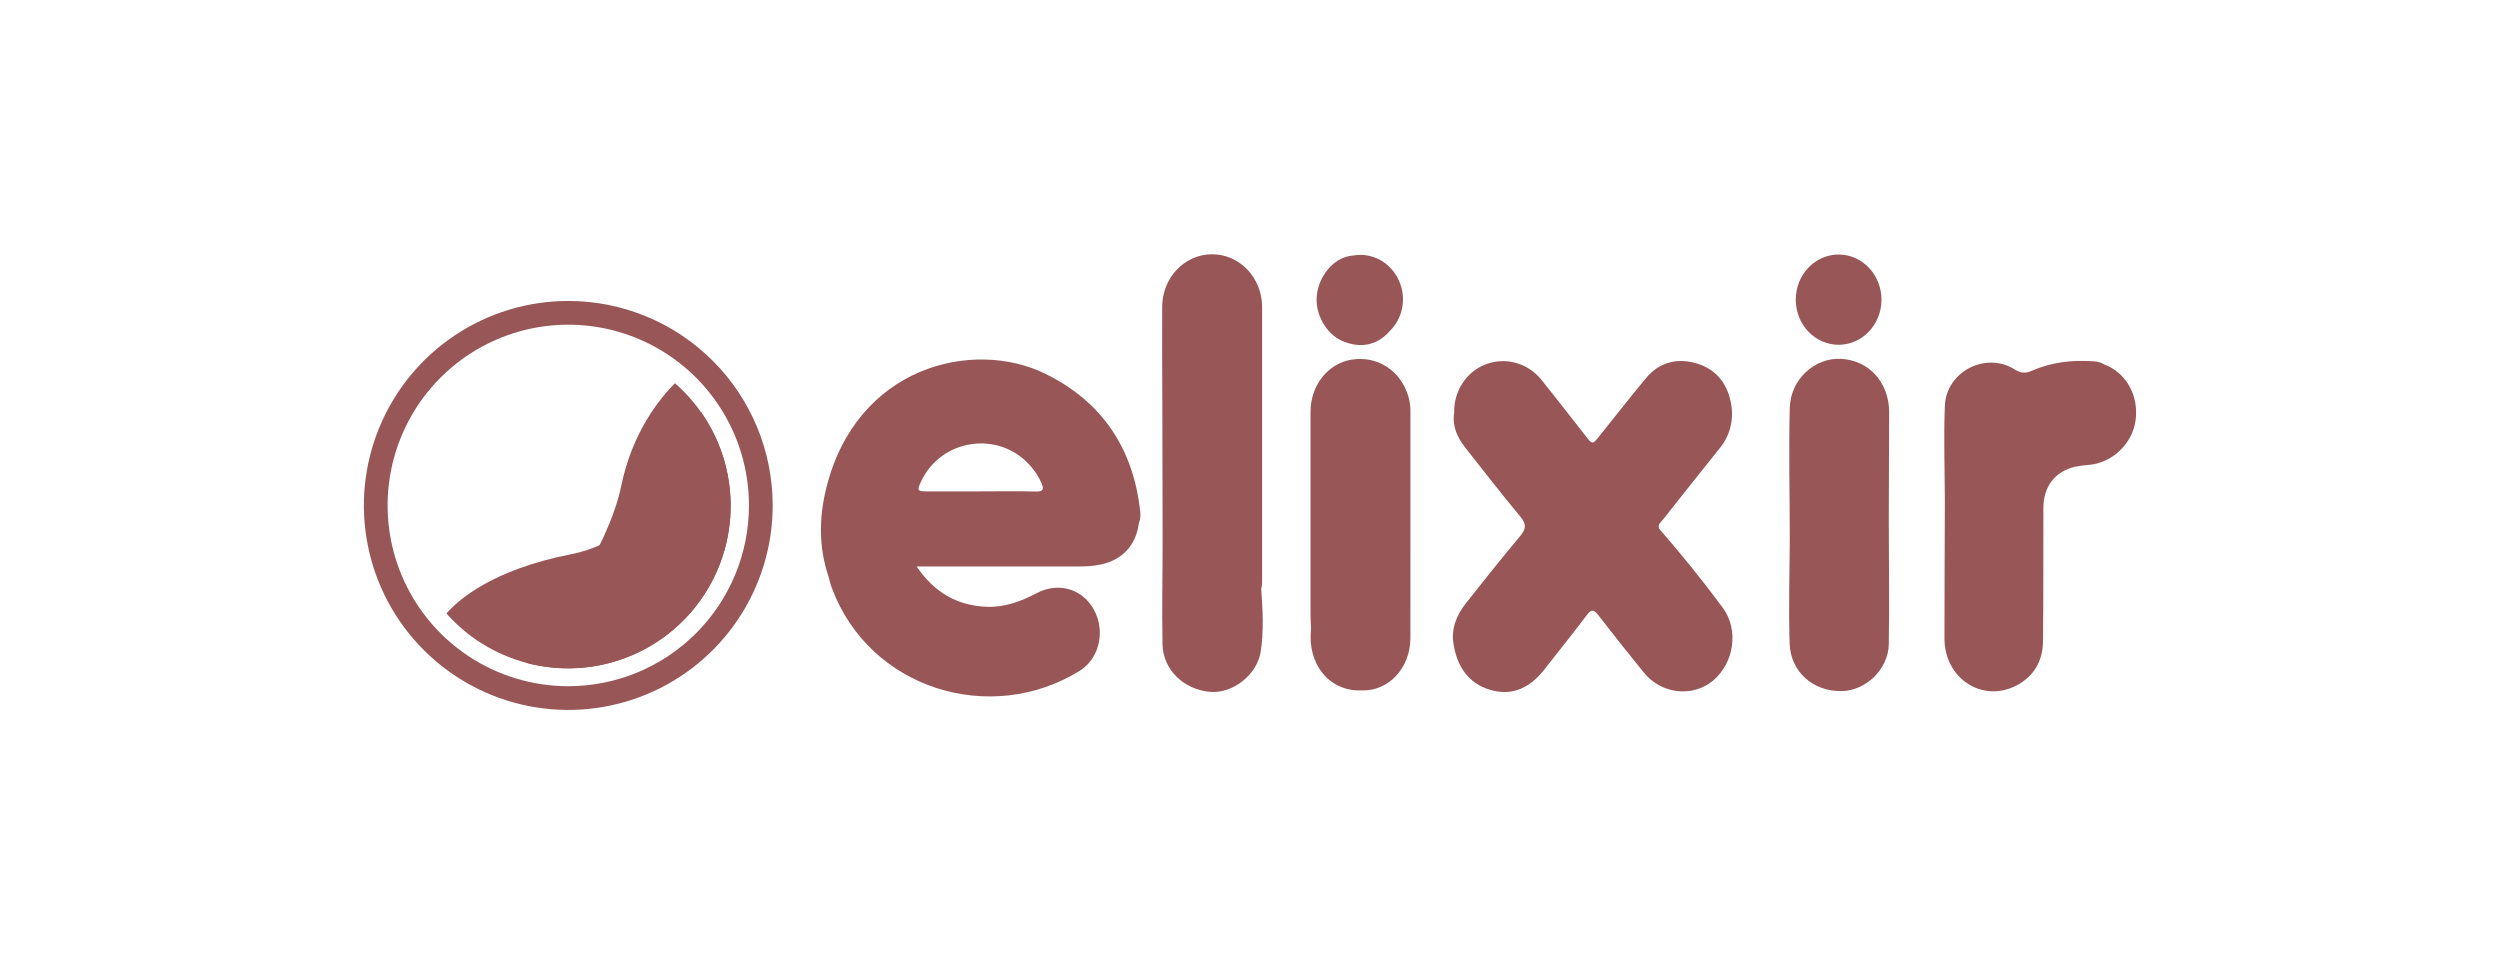
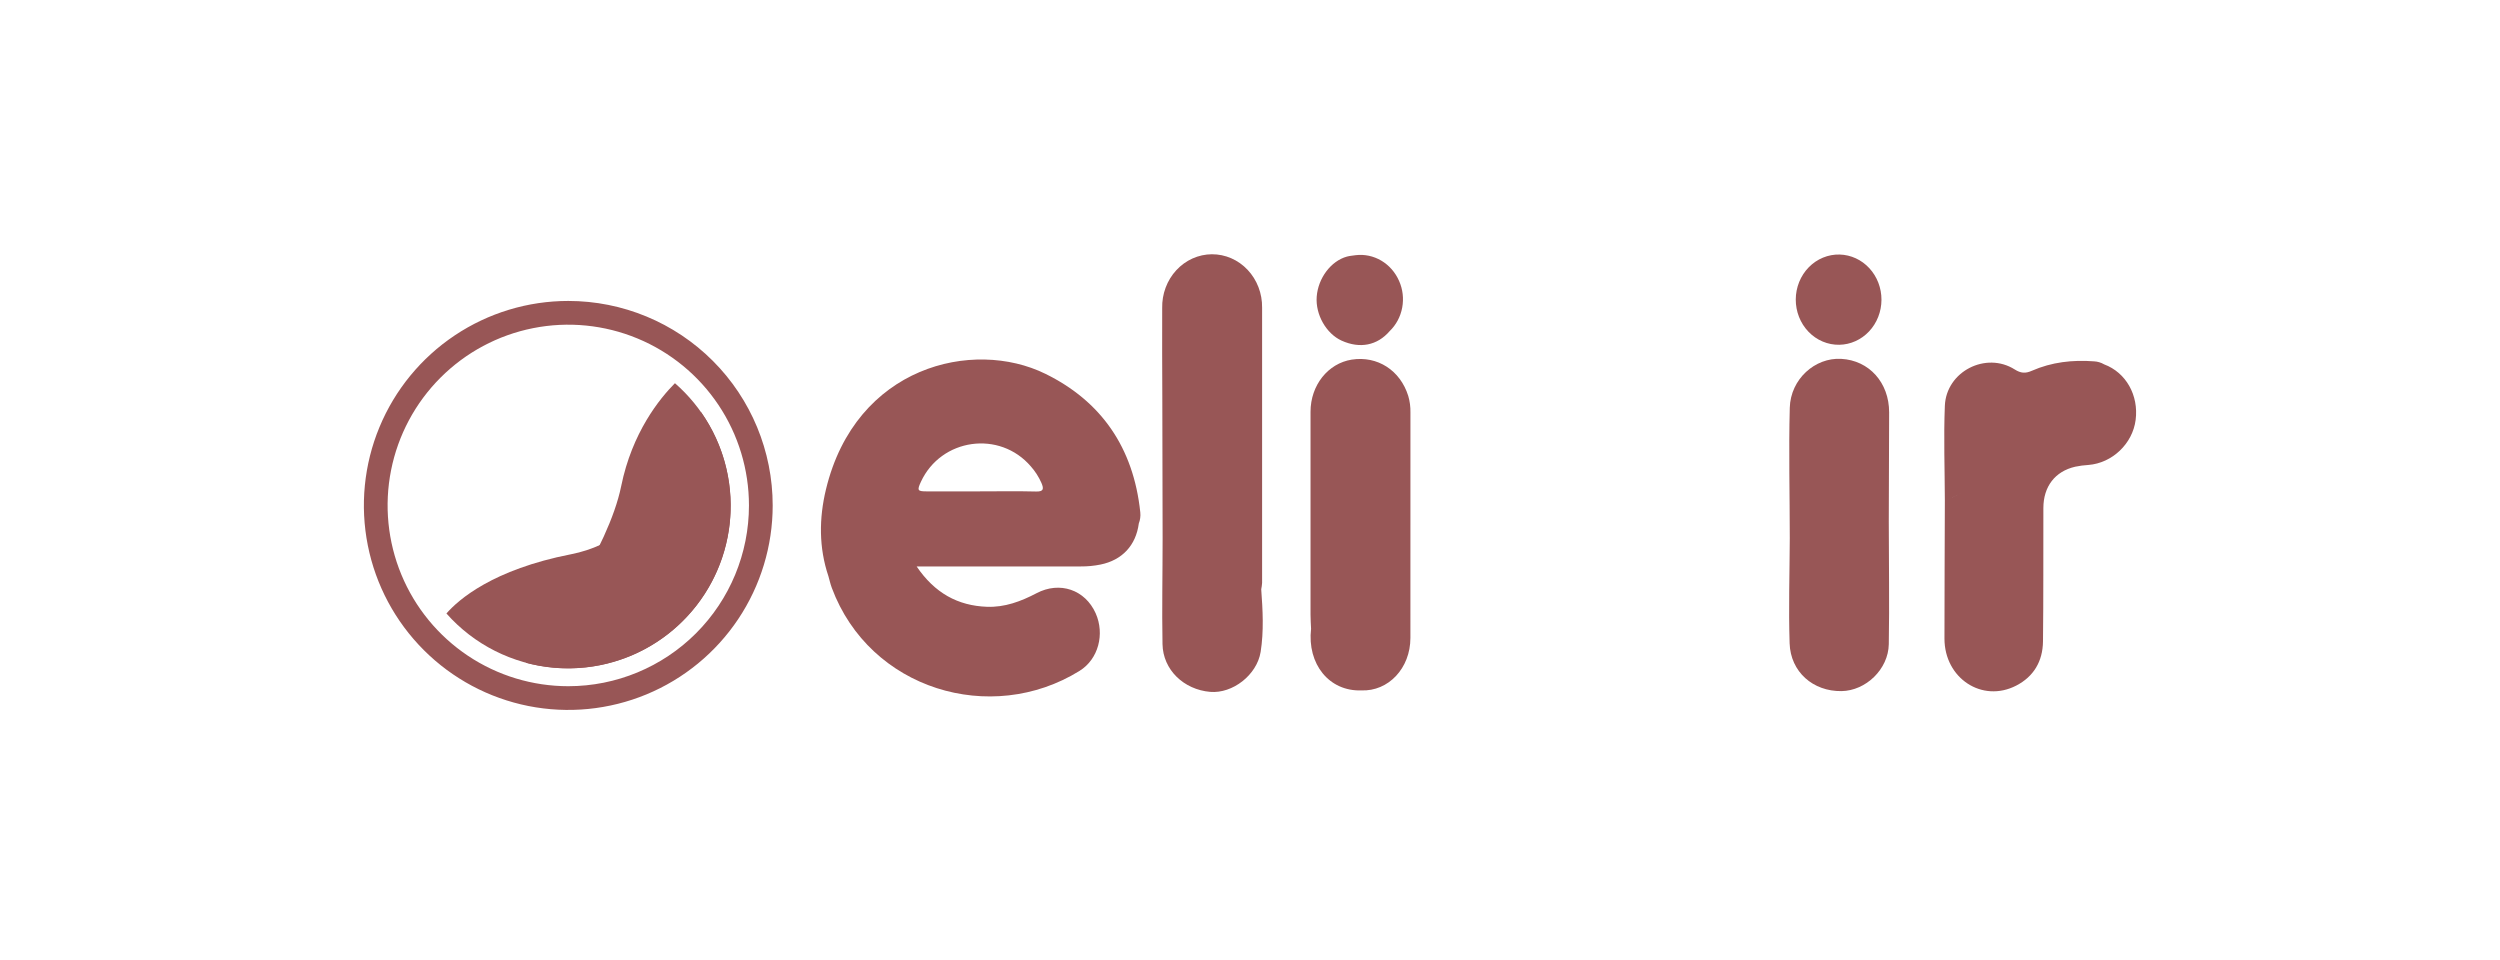
<svg xmlns="http://www.w3.org/2000/svg" preserveAspectRatio="xMidYMid slice" width="125px" height="48px" viewBox="0 0 371 143" fill="none">
  <path d="M169.22 76.308C168.218 66.666 163.392 59.79 155.129 55.739C144.404 50.467 126.974 54.596 122.571 72.901C121.54 77.182 121.508 81.533 122.938 85.78C123.103 86.357 123.233 86.951 123.441 87.507C129.058 102.598 147.057 107.974 160.204 99.827C163.012 98.085 163.966 94.356 162.597 91.279C161.037 87.79 157.28 86.483 153.824 88.3C151.495 89.523 149.099 90.414 146.467 90.316C142.147 90.156 138.707 88.28 136.029 84.327H137.579C145.201 84.327 152.814 84.327 160.42 84.327C161.393 84.334 162.364 84.24 163.32 84.047C166.54 83.389 168.574 81.194 168.999 77.949C169.202 77.43 169.278 76.866 169.22 76.308ZM136.657 71.778C139.656 65.294 148.355 64.073 152.989 69.496C153.622 70.212 154.145 71.027 154.539 71.913C154.9 72.753 154.932 73.237 153.776 73.209C150.989 73.136 148.193 73.187 145.414 73.187H137.438C136.165 73.184 136.08 73.03 136.657 71.778Z" fill="#985656" />
-   <path d="M255.631 90.417C252.642 86.392 249.504 82.495 246.216 78.725C245.974 78.036 246.53 77.7 246.841 77.305C249.601 73.8 252.377 70.309 255.171 66.832C255.965 65.89 256.53 64.76 256.817 63.538C257.105 62.316 257.106 61.038 256.822 59.815C256.173 56.772 254.277 54.823 251.438 54.104C248.665 53.398 246.145 54.104 244.222 56.433C241.901 59.233 239.655 62.1 237.379 64.942C236.315 66.277 236.316 66.269 235.313 64.975C233.128 62.175 230.956 59.376 228.725 56.598C227.707 55.356 226.348 54.478 224.834 54.087C223.321 53.696 221.73 53.81 220.281 54.414C218.939 54.966 217.789 55.938 216.988 57.199C216.187 58.46 215.771 59.95 215.799 61.467C215.48 63.517 216.261 65.191 217.453 66.703C220.159 70.138 222.839 73.593 225.628 76.95C226.564 78.07 226.465 78.778 225.572 79.845C222.855 83.079 220.226 86.402 217.596 89.717C216.222 91.45 215.342 93.427 215.687 95.736C216.192 99.116 217.873 101.652 221.092 102.627C224.386 103.626 227.058 102.347 229.182 99.62C231.307 96.893 233.436 94.272 235.481 91.548C236.132 90.688 236.502 90.672 237.164 91.528C239.389 94.415 241.665 97.26 243.956 100.087C246.546 103.284 251.18 103.797 254.216 101.272C257.351 98.645 258.092 93.726 255.631 90.417Z" fill="#985656" />
  <path d="M312.26 54.342C311.795 54.07 311.277 53.915 310.747 53.891C307.572 53.65 304.472 54 301.526 55.291C300.585 55.708 299.9 55.674 298.985 55.095C294.707 52.393 288.824 55.397 288.616 60.487C288.427 65.168 288.6 69.869 288.616 74.562C289.502 74.188 290.376 73.778 291.238 73.33C290.382 73.778 289.508 74.188 288.616 74.562C288.595 81.385 288.56 88.208 288.558 95.031C288.558 100.935 294.165 104.614 299.208 102.011C301.782 100.683 303.145 98.424 303.18 95.451C303.257 88.857 303.215 82.267 303.236 75.673C303.236 72.462 304.972 70.219 307.958 69.528C308.606 69.392 309.263 69.305 309.922 69.267C313.456 68.987 316.473 66.118 316.928 62.595C317.403 58.931 315.495 55.548 312.26 54.342Z" fill="#985656" />
  <path d="M187.166 87.721C187.231 87.407 187.274 87.089 187.296 86.769C187.296 73.144 187.296 59.524 187.296 45.912C187.309 44.875 187.126 43.845 186.756 42.883C186.387 41.921 185.84 41.046 185.146 40.31C184.452 39.573 183.626 38.99 182.716 38.593C181.806 38.197 180.83 37.995 179.844 38C178.859 38.005 177.885 38.217 176.978 38.623C176.072 39.029 175.251 39.622 174.565 40.366C173.878 41.11 173.339 41.99 172.979 42.956C172.619 43.922 172.446 44.953 172.469 45.99C172.45 50.358 172.469 54.728 172.487 59.096C172.5 66.114 172.515 73.132 172.532 80.15C172.532 85.386 172.418 90.624 172.516 95.86C172.586 99.659 175.659 102.602 179.596 102.943C182.906 103.223 186.527 100.449 187.081 96.999C187.567 93.928 187.392 90.815 187.166 87.721Z" fill="#985656" />
  <path d="M280.295 77.636C280.313 72.244 280.342 66.854 280.348 61.465C280.348 57.044 277.383 53.748 273.231 53.522C269.344 53.306 265.718 56.529 265.603 60.784C265.43 67.224 265.603 73.699 265.603 80.156C265.579 85.349 265.412 90.549 265.579 95.734C265.718 99.992 269.075 102.893 273.289 102.828C276.878 102.772 280.234 99.595 280.297 95.86C280.404 89.787 280.295 83.711 280.295 77.636Z" fill="#985656" />
  <path d="M272.946 51.433C274.611 51.406 276.199 50.694 277.37 49.448C278.541 48.202 279.202 46.522 279.21 44.769C279.218 43.016 278.573 41.329 277.413 40.071C276.253 38.813 274.672 38.085 273.007 38.041C272.162 38.019 271.321 38.175 270.533 38.5C269.745 38.824 269.027 39.311 268.42 39.932C267.814 40.552 267.33 41.294 266.999 42.113C266.668 42.933 266.495 43.814 266.491 44.704C266.487 45.595 266.652 46.477 266.975 47.3C267.299 48.123 267.776 48.87 268.377 49.496C268.978 50.123 269.691 50.617 270.476 50.949C271.261 51.282 272.101 51.446 272.946 51.433Z" fill="#985656" />
  <path d="M199.092 50.817C201.804 52.049 204.385 51.539 206.215 49.417C207.177 48.494 207.834 47.27 208.086 45.924C208.339 44.579 208.175 43.184 207.618 41.944C207.061 40.678 206.139 39.628 204.983 38.945C203.827 38.261 202.496 37.978 201.179 38.137C200.746 38.207 200.302 38.232 199.879 38.347C197.508 39.002 195.604 41.544 195.399 44.302C195.2 46.953 196.814 49.781 199.092 50.817Z" fill="#985656" />
  <path d="M209.309 61.495C209.328 60.659 209.219 59.825 208.985 59.026C207.799 55.221 204.412 53.042 200.597 53.636C197.077 54.196 194.482 57.433 194.482 61.383C194.468 71.418 194.468 81.453 194.482 91.489C194.482 92.183 194.533 92.889 194.562 93.569C193.961 98.83 197.258 102.881 202.006 102.724C206.034 102.895 209.301 99.438 209.304 94.947C209.307 83.792 209.309 72.642 209.309 61.495Z" fill="#985656" />
  <path fill-rule="evenodd" clip-rule="evenodd" d="M100.165 57.131C97.878 59.428 93.805 64.449 92.186 72.403C90.277 81.786 81.109 94.525 78.024 98.62C83.29 100.043 88.883 99.639 93.89 97.472C98.897 95.306 103.022 91.505 105.591 86.691C108.161 81.877 109.023 76.334 108.038 70.966C107.052 65.599 104.277 60.724 100.165 57.137V57.131Z" fill="#985656" />
  <path fill-rule="evenodd" clip-rule="evenodd" d="M103.99 61.367C102.667 65.907 97.569 80.02 84.73 82.521C73.132 84.793 68.047 89.247 66.25 91.309C70.34 95.931 76.046 98.809 82.193 99.35C88.339 99.891 94.46 98.055 99.295 94.219C104.129 90.384 107.311 84.84 108.184 78.729C109.057 72.618 107.556 66.404 103.99 61.367Z" fill="#985656" />
  <path d="M84.333 44.929C78.334 44.929 72.469 46.709 67.481 50.044C62.493 53.378 58.605 58.118 56.309 63.663C54.013 69.208 53.412 75.31 54.583 81.197C55.753 87.083 58.642 92.49 62.885 96.734C67.127 100.979 72.532 103.869 78.416 105.04C84.3 106.21 90.399 105.61 95.942 103.313C101.484 101.016 106.222 97.126 109.555 92.136C112.888 87.145 114.667 81.278 114.667 75.276C114.667 67.228 111.471 59.509 105.782 53.818C100.094 48.127 92.378 44.929 84.333 44.929ZM84.333 102.101C79.03 102.101 73.846 100.527 69.437 97.58C65.028 94.632 61.591 90.443 59.562 85.541C57.532 80.64 57.001 75.246 58.036 70.043C59.07 64.839 61.624 60.06 65.374 56.308C69.124 52.557 73.901 50.002 79.103 48.967C84.304 47.932 89.695 48.463 94.594 50.493C99.494 52.524 103.681 55.962 106.627 60.373C109.574 64.784 111.146 69.971 111.146 75.276C111.146 82.39 108.321 89.213 103.293 94.244C98.264 99.274 91.445 102.101 84.333 102.101Z" fill="#985656" />
</svg>